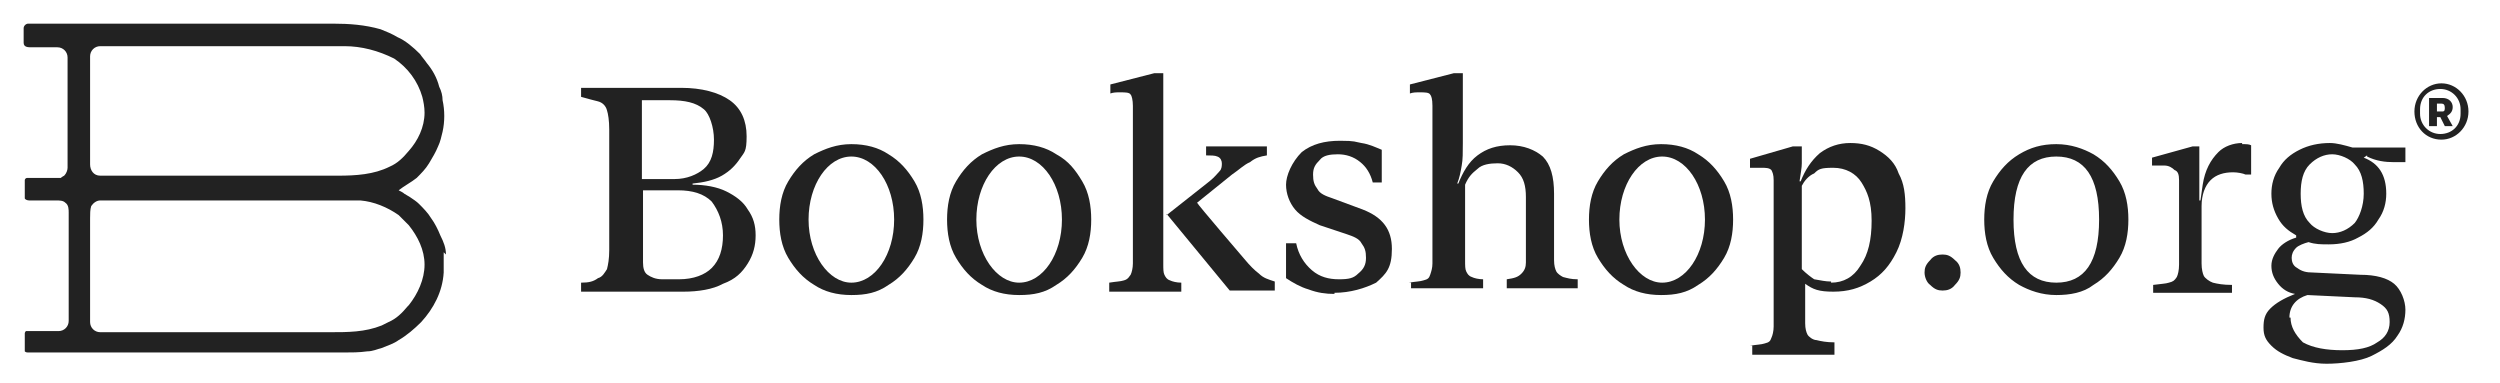
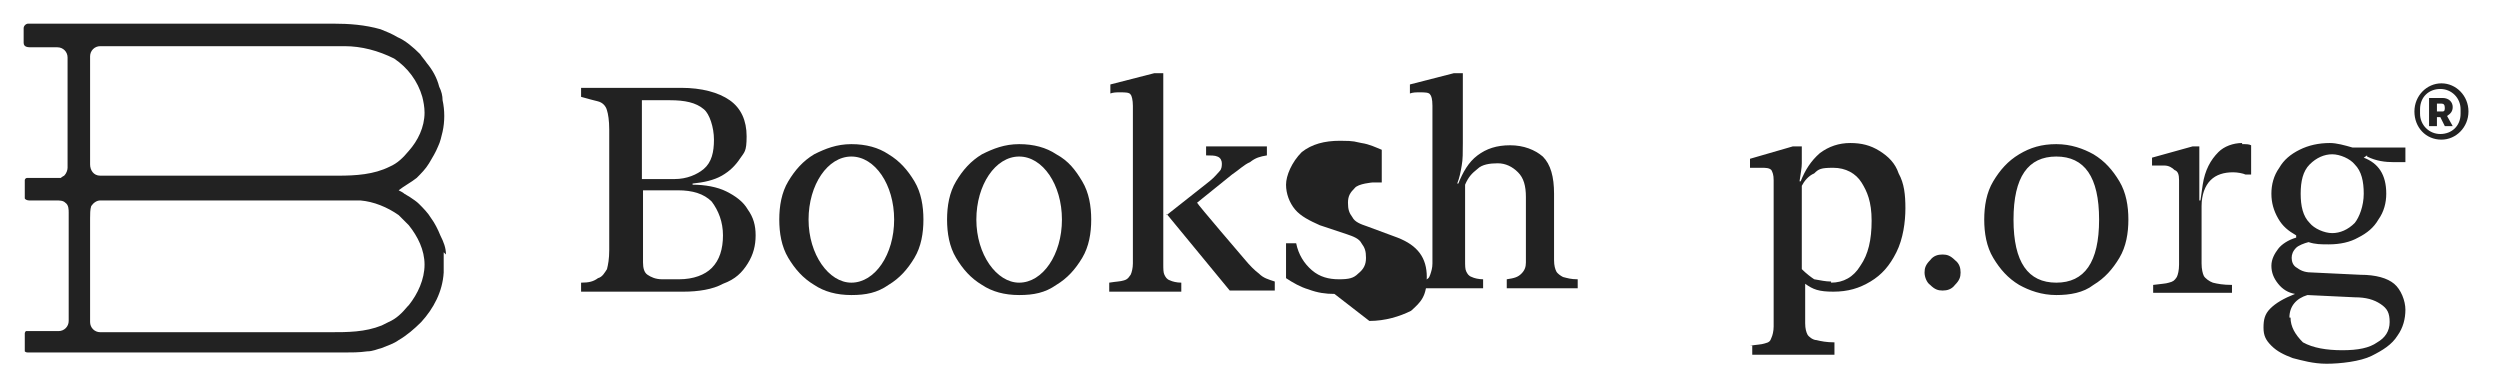
<svg xmlns="http://www.w3.org/2000/svg" id="Layer_1" version="1.1" viewBox="0 0 222 34">
  <defs>
    <style>
      .st0, .st1 {
        fill: #222;
      }

      .st1 {
        fill-rule: evenodd;
      }
    </style>
  </defs>
  <path class="st0" d="M61.5,16.4c1.1,0,2.2.2,3,.6s1.5.9,1.9,1.6c.5.7.7,1.4.7,2.3s-.2,1.7-.7,2.5c-.5.8-1.1,1.4-2.2,1.8-.9.5-2.2.7-3.5.7h-9.1v-.8c.7,0,1.1-.1,1.5-.4.4-.1.6-.5.8-.8.1-.4.2-.9.2-1.7v-10.7c0-.8-.1-1.4-.2-1.7-.1-.4-.4-.7-.8-.8-.4-.1-.8-.2-1.5-.4v-.8h8.9c1.8,0,3.3.4,4.3,1.1s1.5,1.8,1.5,3.2-.2,1.4-.6,2c-.4.6-.9,1.1-1.6,1.5-.7.4-1.6.6-2.6.7h-.9c0-.1,0,0,0,0h.9ZM57,8.9v7h2.9c1.1,0,2-.4,2.6-.9.7-.6.9-1.5.9-2.6s-.4-2.3-.9-2.7c-.7-.6-1.7-.8-3-.8h-2.5ZM60.3,24.8c1.3,0,2.3-.4,2.9-1,.7-.7,1-1.7,1-2.9s-.4-2.2-1-3c-.7-.7-1.7-1-3-1h-3.1v6.4c0,.5.1.9.4,1.1s.7.4,1.3.4h1.6s0,0,0,0Z" />
  <path class="st0" d="M98.5,25.1c.6-.1,1-.1,1.3-.2.4-.1.5-.4.6-.5.1-.2.2-.6.2-1v-14c0-.5-.1-.9-.2-1-.1-.2-.5-.2-.9-.2s-.6,0-.9.1v-.8l3.9-1h.8v16.9c0,.5,0,.8.1,1s.2.4.5.5c.2.1.6.2,1,.2v.8h-6.4v-.8s0,0,0,0ZM103.6,19.1l3.8-3c.5-.4.7-.7.9-.9.2-.2.2-.5.2-.7s-.1-.5-.4-.6c-.2-.1-.6-.1-1-.1v-.8h5.4v.8c-.6.1-1,.2-1.5.6-.5.2-1,.7-1.6,1.1l-3.1,2.5h0c0,.1,4.2,5,4.2,5,.5.6.9,1,1.3,1.3.4.4.8.5,1.4.7v.8h-4l-5.6-6.8Z" />
-   <path class="st0" d="M118.5,26.1c-.8,0-1.5-.1-2.3-.4-.7-.2-1.4-.6-2-1v-3.1h.9c.2,1,.7,1.8,1.4,2.4.7.6,1.5.8,2.4.8s1.3-.1,1.7-.5c.5-.4.7-.8.7-1.4s-.1-.9-.4-1.3c-.2-.4-.7-.6-1.3-.8l-2.4-.8c-.9-.4-1.7-.8-2.2-1.4-.5-.6-.8-1.4-.8-2.2s.5-2,1.4-2.9c.9-.7,2-1,3.4-1s1.3.1,1.9.2c.7.1,1.3.4,1.8.6v2.9h-.8c-.2-.8-.6-1.4-1.1-1.8-.6-.5-1.3-.7-2-.7s-1.3.1-1.6.5c-.4.4-.6.7-.6,1.3s.1.9.4,1.3c.2.4.7.6,1.3.8l2.7,1c1.8.7,2.6,1.8,2.6,3.5s-.5,2.2-1.4,3c-1,.5-2.3.9-3.7.9Z" />
+   <path class="st0" d="M118.5,26.1c-.8,0-1.5-.1-2.3-.4-.7-.2-1.4-.6-2-1v-3.1h.9c.2,1,.7,1.8,1.4,2.4.7.6,1.5.8,2.4.8s1.3-.1,1.7-.5c.5-.4.7-.8.7-1.4s-.1-.9-.4-1.3c-.2-.4-.7-.6-1.3-.8l-2.4-.8c-.9-.4-1.7-.8-2.2-1.4-.5-.6-.8-1.4-.8-2.2s.5-2,1.4-2.9c.9-.7,2-1,3.4-1s1.3.1,1.9.2c.7.1,1.3.4,1.8.6v2.9h-.8s-1.3.1-1.6.5c-.4.4-.6.7-.6,1.3s.1.9.4,1.3c.2.4.7.6,1.3.8l2.7,1c1.8.7,2.6,1.8,2.6,3.5s-.5,2.2-1.4,3c-1,.5-2.3.9-3.7.9Z" />
  <path class="st0" d="M125.1,25.1c.6-.1,1-.1,1.3-.2.4-.1.5-.2.6-.5s.2-.6.2-1v-14c0-.6-.1-.9-.2-1-.1-.2-.5-.2-.9-.2s-.6,0-.9.1v-.8l3.9-1h.8v6.2c0,.8,0,1.5-.1,2-.1.6-.2,1.1-.4,1.6h.1c.4-1,.9-1.9,1.7-2.5.8-.6,1.7-.9,2.9-.9s2.2.4,2.9,1c.7.7,1,1.8,1,3.3v5.9c0,.5.1.8.2,1,.1.2.4.4.6.5.4.1.7.2,1.3.2v.8h-6.3v-.8c.7-.1,1-.2,1.3-.5s.4-.6.4-1v-5.8c0-1-.2-1.7-.7-2.2s-1.1-.8-1.8-.8-1.4.1-1.8.5c-.5.4-.8.7-1.1,1.4v6.7c0,.5,0,.8.1,1s.2.4.5.5c.2.1.6.2,1,.2v.8h-6.4v-.5c-.1,0,0,0,0,0Z" />
  <path class="st0" d="M155.4,30.7c.6-.1,1-.1,1.3-.2.4-.1.5-.2.6-.5.1-.2.2-.6.2-1v-13c0-.5-.1-.7-.2-.9-.2-.2-.5-.2-.9-.2h-1v-.8l3.8-1.1h.8v1.5c0,.4-.1.9-.2,1.6h.1c.4-1,.9-1.8,1.7-2.5.8-.6,1.7-.9,2.7-.9s1.8.2,2.6.7,1.4,1.1,1.7,2c.5.9.6,1.9.6,3.1s-.2,2.7-.8,3.9-1.3,2-2.3,2.6c-1,.6-2,.9-3.3.9s-1.8-.2-2.5-.7v3.5c0,.5.1.8.2,1,.1.2.5.5.8.5.4.1.9.2,1.6.2v1.1h-7.3v-.8c0,0-.2,0-.2,0ZM162.6,25.1c1.1,0,2-.5,2.6-1.5.7-1,1-2.3,1-4s-.4-2.6-.9-3.4-1.4-1.3-2.5-1.3-1.3.1-1.7.5c-.5.2-.9.7-1.1,1.1v7.4c.4.4.8.7,1.1.9.6.1,1,.2,1.5.2Z" />
  <path class="st1" d="M182.6,26.2c-1.3,0-2.4-.4-3.3-.9-1-.6-1.7-1.4-2.3-2.4-.6-1-.8-2.2-.8-3.4s.2-2.4.8-3.4c.6-1,1.3-1.8,2.3-2.4,1-.6,2-.9,3.3-.9s2.4.4,3.3.9c1,.6,1.7,1.4,2.3,2.4s.8,2.2.8,3.4-.2,2.4-.8,3.4c-.6,1-1.3,1.8-2.3,2.4-.9.7-2.1.9-3.3.9ZM182.6,25.1c2.5,0,3.8-1.8,3.8-5.6s-1.3-5.6-3.8-5.6-3.8,1.8-3.8,5.6,1.3,5.6,3.8,5.6ZM199.1,12.8c.4,0,.6,0,.8.1v2.6h-.5c-.2-.1-.7-.2-1.1-.2-.8,0-1.5.2-2,.7s-.8,1.3-.8,2.3v5.1c0,.5.1.9.2,1.1.1.2.5.5.8.6.4.1.9.2,1.7.2v.7h-7v-.7c.7-.1,1.1-.1,1.4-.2.4-.1.5-.2.7-.5.1-.2.2-.6.2-1.1v-7.5c0-.5-.1-.8-.4-.9-.2-.2-.5-.4-.9-.4h-1.1v-.7l3.6-1h.6v4.8h.1l.2-1.4c.2-1.3.7-2.2,1.4-2.9.5-.5,1.3-.8,2.1-.8ZM210.2,13.9c.8.4,1.6.5,2.4.5h1v-1.3h-4.7c-.7-.2-1.4-.4-2-.4-1,0-1.9.2-2.7.6-.8.4-1.4.9-1.8,1.6-.5.7-.7,1.5-.7,2.3s.2,1.5.6,2.2.9,1.1,1.6,1.5v.2c-.7.2-1.3.6-1.6,1s-.6.9-.6,1.5.2,1.1.6,1.6.9.8,1.5.9h0c-1,.4-1.7.8-2.2,1.3s-.6,1-.6,1.7.2,1.1.7,1.6,1.1.8,1.9,1.1c.8.2,1.8.5,3,.5s3-.2,4-.7c1-.5,1.8-1,2.3-1.8.5-.7.7-1.5.7-2.3s-.4-1.8-1-2.3-1.6-.8-3-.8l-4.2-.2c-.6,0-1-.1-1.4-.4-.4-.2-.5-.6-.5-.9s.1-.6.4-.9c.2-.2.7-.4,1.1-.5.6.2,1.1.2,1.8.2,1,0,1.9-.2,2.6-.6.8-.4,1.4-.9,1.8-1.6.5-.7.7-1.5.7-2.3,0-1.7-.7-2.7-2-3.2l.3-.2ZM209.1,19.8c-.6.6-1.3.9-2,.9s-1.6-.4-2-.9c-.6-.6-.8-1.5-.8-2.6s.2-2,.8-2.6c.6-.6,1.3-.9,2-.9s1.6.4,2,.9c.6.6.8,1.5.8,2.6s-.4,2.1-.8,2.6ZM203.3,28.2c0-1,.6-1.7,1.6-2l4.2.2c1,0,1.7.2,2.3.6.6.4.8.8.8,1.6s-.4,1.4-1.1,1.8c-.7.5-1.7.7-3.1.7s-2.6-.2-3.5-.7c-.7-.7-1.1-1.4-1.1-2.2ZM171.4,25.3c.4.4.7.5,1.1.5s.8-.1,1.1-.5c.4-.4.5-.7.5-1.1s-.1-.8-.5-1.1c-.4-.4-.7-.5-1.1-.5s-.8.1-1.1.5c-.4.4-.5.7-.5,1.1s.2.9.5,1.1Z" />
  <g>
-     <path class="st0" d="M153.1,16.1c-.6-1-1.3-1.8-2.3-2.4-.9-.6-2-.9-3.3-.9s-2.3.4-3.3.9c-1,.6-1.7,1.4-2.3,2.4-.6,1-.8,2.2-.8,3.4s.2,2.4.8,3.4c.6,1,1.3,1.8,2.3,2.4.9.6,2,.9,3.3.9s2.3-.2,3.3-.9c1-.6,1.7-1.4,2.3-2.4.6-1,.8-2.2.8-3.4,0-1.2-.2-2.4-.8-3.4ZM147.6,25.1c-2,0-3.8-2.5-3.8-5.6s1.7-5.6,3.8-5.6,3.8,2.5,3.8,5.6-1.7,5.6-3.8,5.6Z" />
    <path class="st0" d="M93.8,13.7c-.9-.6-2-.9-3.3-.9s-2.3.4-3.3.9c-1,.6-1.7,1.4-2.3,2.4-.6,1-.8,2.2-.8,3.4s.2,2.4.8,3.4c.6,1,1.3,1.8,2.3,2.4.9.6,2,.9,3.3.9s2.3-.2,3.3-.9c1-.6,1.7-1.4,2.3-2.4.6-1,.8-2.2.8-3.4s-.2-2.4-.8-3.4c-.6-1-1.2-1.8-2.3-2.4ZM90.5,25.1c-2,0-3.8-2.5-3.8-5.6s1.7-5.6,3.8-5.6,3.8,2.5,3.8,5.6c0,3.1-1.7,5.6-3.8,5.6Z" />
    <path class="st0" d="M78.9,13.7c-.9-.6-2-.9-3.3-.9s-2.3.4-3.3.9c-1,.6-1.7,1.4-2.3,2.4-.6,1-.8,2.2-.8,3.4s.2,2.4.8,3.4c.6,1,1.3,1.8,2.3,2.4.9.6,2,.9,3.3.9s2.3-.2,3.3-.9c1-.6,1.7-1.4,2.3-2.4.6-1,.8-2.2.8-3.4s-.2-2.4-.8-3.4c-.6-1-1.3-1.8-2.3-2.4ZM75.6,25.1c-2,0-3.8-2.5-3.8-5.6s1.7-5.6,3.8-5.6,3.8,2.5,3.8,5.6-1.7,5.6-3.8,5.6Z" />
  </g>
  <path id="Logomark" class="st1" d="M36.2,27.2c-.5.6-1,1.1-1.7,1.4-.2.1-.4.2-.6.3-1.5.6-3,.6-4.6.6H8.9c-.5,0-.9-.4-.9-.9v-9.2c0-.4,0-.8.1-1.1.2-.3.5-.5.8-.5h19.4c1.2,0,2.4,0,3.7,0,1.2.1,2.4.6,3.4,1.3.3.3.6.6.9.9.8,1,1.4,2.2,1.4,3.5,0,1.3-.6,2.6-1.4,3.6M8,12.7v-7.7c0-.5.4-.9.9-.9h21.7c1.5,0,3,.4,4.4,1.1,1.2.8,2.1,2,2.5,3.4.1.4.2.9.2,1.4,0,1.3-.6,2.5-1.4,3.4-.5.6-1,1.1-1.7,1.4-1.4.7-3,.8-4.6.8H8.9c-.6,0-.9-.5-.9-1,0-.7,0-1.3,0-2M39.6,22.6c0-.6-.2-1.1-.5-1.7-.2-.5-.5-1.1-.8-1.5-.3-.5-.7-.9-1.1-1.3-.2-.2-.5-.4-.8-.6l-.5-.3c-.1-.1-.3-.2-.5-.3.5-.4,1.1-.7,1.6-1.1.4-.4.8-.8,1.1-1.3.3-.5.6-1,.8-1.5.2-.4.3-.9.4-1.3.2-.9.2-1.9,0-2.8,0-.4-.1-.8-.3-1.2-.2-.8-.6-1.5-1.1-2.1-.2-.3-.4-.5-.6-.8-.6-.6-1.3-1.2-2-1.5-.5-.3-1-.5-1.5-.7-1.4-.4-2.8-.5-4.2-.5H2.5c-.2,0-.4.2-.4.4v1.3c0,.4.4.4.7.4h2.3c.5,0,.9.4.9.9v9.8c0,.2-.1.5-.3.7,0,0-.2.1-.3.2-.1,0-.3,0-.4,0-.7,0-1.5,0-2.2,0s-.3,0-.4,0c-.1,0-.2.1-.2.2,0,.1,0,.2,0,.3v.5c0,.2,0,.4,0,.6,0,0,0,.2,0,.2,0,.1.2.2.4.2h2.4c.3,0,.6,0,.8.2.3.2.3.6.3.9v9.6c0,.5-.4.9-.9.9h-2.6c-.1,0-.2,0-.3,0,0,0-.1.1-.1.2v1.4c0,0,0,.2,0,.2.1.1.2.1.4.1h20.9c2.3,0,4.6,0,7,0,.7,0,1.4,0,2.1-.1.5,0,.9-.2,1.3-.3.5-.2,1.1-.4,1.5-.7.7-.4,1.4-1,2-1.6,1.1-1.2,1.9-2.7,2-4.4,0-.6,0-1.2,0-1.8" />
  <path class="st0" d="M214.4,9.9c0-1.4,1.1-2.5,2.4-2.5s2.4,1.1,2.4,2.5-1.1,2.5-2.4,2.5c-1.4,0-2.4-1.1-2.4-2.5ZM218.5,10.1v-.4c0-1-.8-1.8-1.8-1.8s-1.8.7-1.8,1.8v.4c0,1,.8,1.8,1.8,1.8s1.8-.7,1.8-1.8ZM216.4,11.2h-.7v-2.5h1.2c.6,0,.9.4.9.8s-.2.6-.5.8l.5.9h-.7l-.4-.8h-.3v.8ZM216.8,9.9c.2,0,.3,0,.3-.3h0c0-.3-.1-.4-.3-.4h-.4v.7h.4Z" />
</svg>